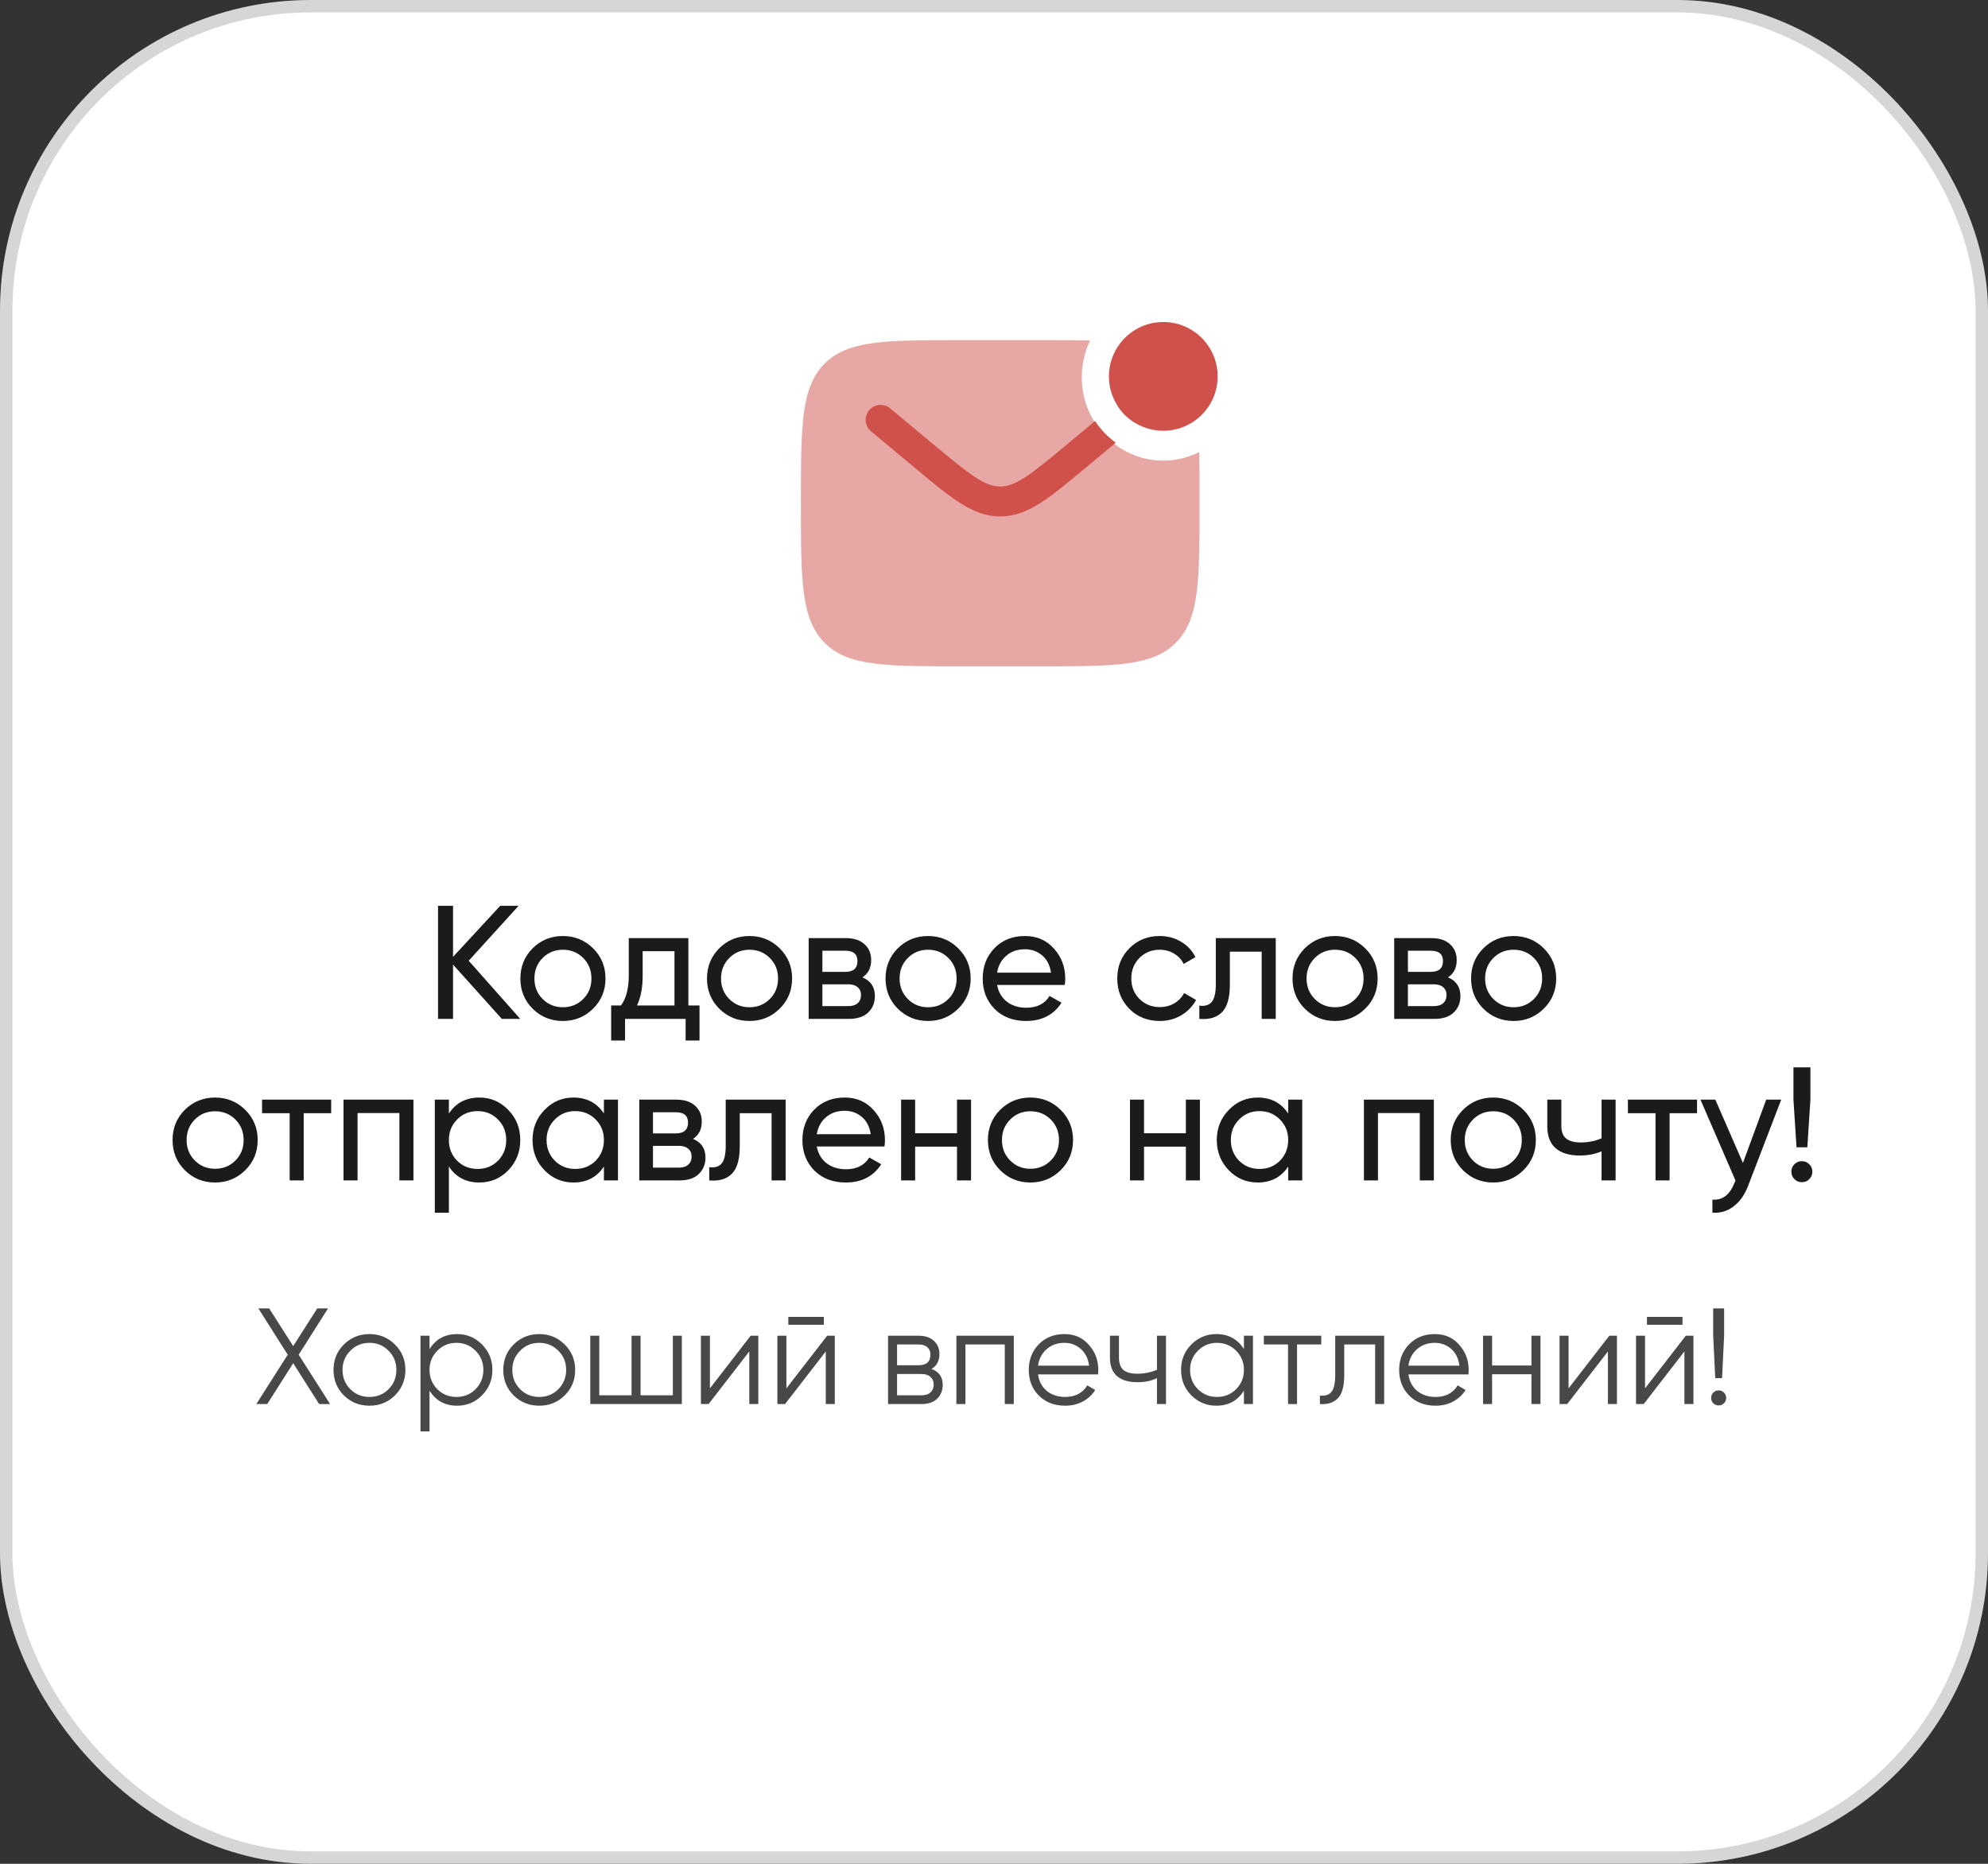
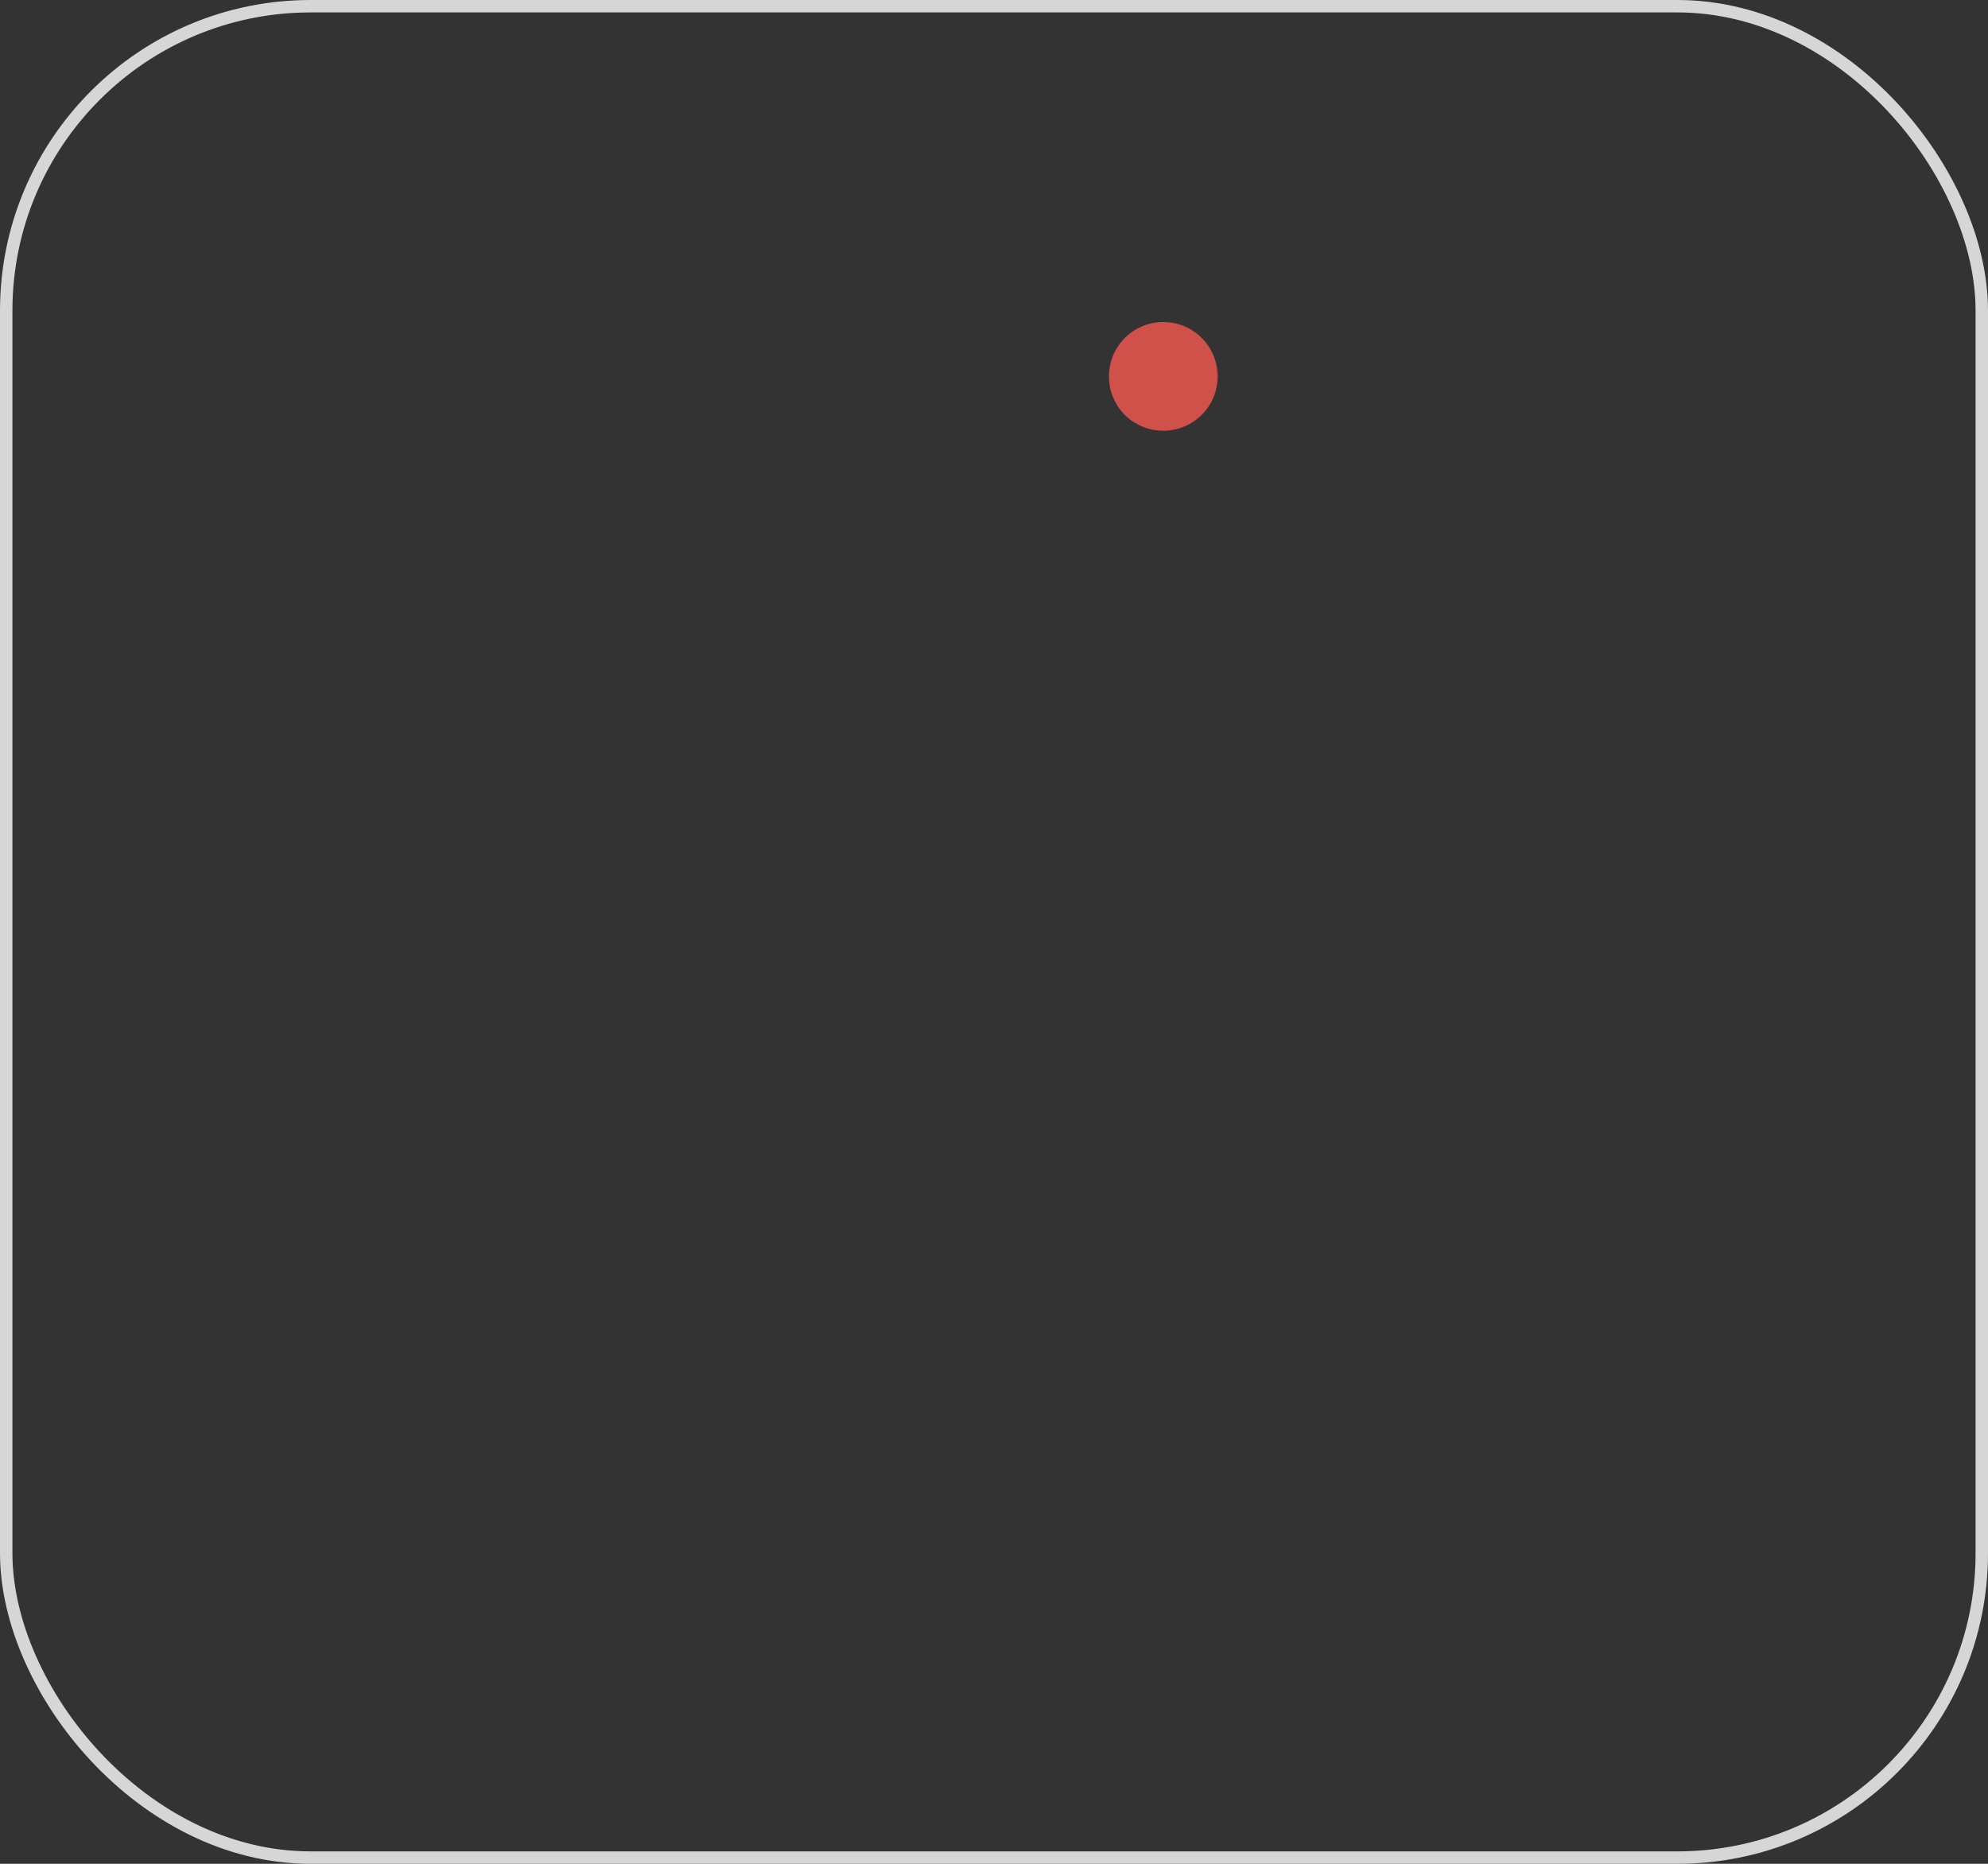
<svg xmlns="http://www.w3.org/2000/svg" width="160" height="150" viewBox="0 0 160 150" fill="none">
  <rect x="0" y="0" width="160" height="150" fill="#333333" stroke="none" />
-   <rect x="0.5" y="0.5" width="159" height="149" rx="24.5" fill="white" />
-   <path d="M41.87 82H40.388L36.462 77.632V82H35.253V72.9H36.462V77.008L40.258 72.9H41.74L37.723 77.32L41.87 82ZM47.731 81.181C47.064 81.84 46.254 82.169 45.3 82.169C44.347 82.169 43.536 81.84 42.869 81.181C42.211 80.522 41.881 79.712 41.881 78.75C41.881 77.788 42.211 76.978 42.869 76.319C43.536 75.66 44.347 75.331 45.3 75.331C46.254 75.331 47.064 75.66 47.731 76.319C48.398 76.978 48.732 77.788 48.732 78.75C48.732 79.712 48.398 80.522 47.731 81.181ZM45.3 81.064C45.95 81.064 46.496 80.843 46.938 80.401C47.38 79.959 47.601 79.409 47.601 78.75C47.601 78.091 47.38 77.541 46.938 77.099C46.496 76.657 45.95 76.436 45.3 76.436C44.659 76.436 44.117 76.657 43.675 77.099C43.233 77.541 43.012 78.091 43.012 78.75C43.012 79.409 43.233 79.959 43.675 80.401C44.117 80.843 44.659 81.064 45.3 81.064ZM55.402 80.921H56.299V83.742H55.181V82H50.306V83.742H49.188V80.921H49.981C50.397 80.349 50.605 79.547 50.605 78.516V75.5H55.402V80.921ZM51.268 80.921H54.284V76.553H51.723V78.516C51.723 79.487 51.571 80.288 51.268 80.921ZM62.75 81.181C62.082 81.84 61.272 82.169 60.319 82.169C59.365 82.169 58.555 81.84 57.888 81.181C57.229 80.522 56.9 79.712 56.9 78.75C56.9 77.788 57.229 76.978 57.888 76.319C58.555 75.66 59.365 75.331 60.319 75.331C61.272 75.331 62.082 75.66 62.75 76.319C63.417 76.978 63.751 77.788 63.751 78.75C63.751 79.712 63.417 80.522 62.75 81.181ZM60.319 81.064C60.969 81.064 61.515 80.843 61.957 80.401C62.399 79.959 62.62 79.409 62.62 78.75C62.62 78.091 62.399 77.541 61.957 77.099C61.515 76.657 60.969 76.436 60.319 76.436C59.677 76.436 59.136 76.657 58.694 77.099C58.252 77.541 58.031 78.091 58.031 78.75C58.031 79.409 58.252 79.959 58.694 80.401C59.136 80.843 59.677 81.064 60.319 81.064ZM69.413 78.659C70.08 78.936 70.414 79.439 70.414 80.167C70.414 80.704 70.232 81.146 69.868 81.493C69.513 81.831 69.001 82 68.334 82H65.084V75.5H68.074C68.724 75.5 69.227 75.665 69.582 75.994C69.937 76.315 70.115 76.739 70.115 77.268C70.115 77.892 69.881 78.356 69.413 78.659ZM68.022 76.514H66.189V78.217H68.022C68.681 78.217 69.01 77.927 69.01 77.346C69.01 76.791 68.681 76.514 68.022 76.514ZM68.269 80.973C68.598 80.973 68.85 80.895 69.023 80.739C69.205 80.583 69.296 80.362 69.296 80.076C69.296 79.807 69.205 79.599 69.023 79.452C68.85 79.296 68.598 79.218 68.269 79.218H66.189V80.973H68.269ZM77.121 81.181C76.454 81.84 75.643 82.169 74.69 82.169C73.737 82.169 72.926 81.84 72.259 81.181C71.6 80.522 71.271 79.712 71.271 78.75C71.271 77.788 71.6 76.978 72.259 76.319C72.926 75.66 73.737 75.331 74.69 75.331C75.643 75.331 76.454 75.66 77.121 76.319C77.788 76.978 78.122 77.788 78.122 78.75C78.122 79.712 77.788 80.522 77.121 81.181ZM74.69 81.064C75.34 81.064 75.886 80.843 76.328 80.401C76.77 79.959 76.991 79.409 76.991 78.75C76.991 78.091 76.77 77.541 76.328 77.099C75.886 76.657 75.34 76.436 74.69 76.436C74.049 76.436 73.507 76.657 73.065 77.099C72.623 77.541 72.402 78.091 72.402 78.75C72.402 79.409 72.623 79.959 73.065 80.401C73.507 80.843 74.049 81.064 74.69 81.064ZM80.248 79.27C80.361 79.851 80.625 80.301 81.041 80.622C81.466 80.943 81.986 81.103 82.601 81.103C83.459 81.103 84.083 80.787 84.473 80.154L85.435 80.7C84.802 81.679 83.849 82.169 82.575 82.169C81.544 82.169 80.703 81.848 80.053 81.207C79.412 80.557 79.091 79.738 79.091 78.75C79.091 77.771 79.407 76.956 80.04 76.306C80.673 75.656 81.492 75.331 82.497 75.331C83.451 75.331 84.226 75.669 84.824 76.345C85.431 77.012 85.734 77.818 85.734 78.763C85.734 78.928 85.721 79.097 85.695 79.27H80.248ZM82.497 76.397C81.891 76.397 81.388 76.57 80.989 76.917C80.591 77.255 80.344 77.71 80.248 78.282H84.59C84.495 77.667 84.252 77.199 83.862 76.878C83.472 76.557 83.017 76.397 82.497 76.397ZM93.339 82.169C92.36 82.169 91.545 81.844 90.895 81.194C90.245 80.535 89.92 79.721 89.92 78.75C89.92 77.779 90.245 76.969 90.895 76.319C91.545 75.66 92.36 75.331 93.339 75.331C93.981 75.331 94.557 75.487 95.068 75.799C95.58 76.102 95.961 76.514 96.212 77.034L95.263 77.58C95.099 77.233 94.843 76.956 94.496 76.748C94.158 76.54 93.773 76.436 93.339 76.436C92.689 76.436 92.143 76.657 91.701 77.099C91.268 77.541 91.051 78.091 91.051 78.75C91.051 79.4 91.268 79.946 91.701 80.388C92.143 80.83 92.689 81.051 93.339 81.051C93.773 81.051 94.163 80.951 94.509 80.752C94.856 80.544 95.12 80.267 95.302 79.92L96.264 80.479C95.987 80.99 95.588 81.402 95.068 81.714C94.548 82.017 93.972 82.169 93.339 82.169ZM102.675 75.5V82H101.544V76.592H98.983V79.244C98.983 80.31 98.766 81.055 98.333 81.48C97.908 81.896 97.306 82.069 96.526 82V80.934C96.968 80.995 97.297 80.899 97.514 80.648C97.739 80.388 97.852 79.911 97.852 79.218V75.5H102.675ZM109.875 81.181C109.207 81.84 108.397 82.169 107.444 82.169C106.49 82.169 105.68 81.84 105.013 81.181C104.354 80.522 104.025 79.712 104.025 78.75C104.025 77.788 104.354 76.978 105.013 76.319C105.68 75.66 106.49 75.331 107.444 75.331C108.397 75.331 109.207 75.66 109.875 76.319C110.542 76.978 110.876 77.788 110.876 78.75C110.876 79.712 110.542 80.522 109.875 81.181ZM107.444 81.064C108.094 81.064 108.64 80.843 109.082 80.401C109.524 79.959 109.745 79.409 109.745 78.75C109.745 78.091 109.524 77.541 109.082 77.099C108.64 76.657 108.094 76.436 107.444 76.436C106.802 76.436 106.261 76.657 105.819 77.099C105.377 77.541 105.156 78.091 105.156 78.75C105.156 79.409 105.377 79.959 105.819 80.401C106.261 80.843 106.802 81.064 107.444 81.064ZM116.538 78.659C117.205 78.936 117.539 79.439 117.539 80.167C117.539 80.704 117.357 81.146 116.993 81.493C116.638 81.831 116.126 82 115.459 82H112.209V75.5H115.199C115.849 75.5 116.352 75.665 116.707 75.994C117.062 76.315 117.24 76.739 117.24 77.268C117.24 77.892 117.006 78.356 116.538 78.659ZM115.147 76.514H113.314V78.217H115.147C115.806 78.217 116.135 77.927 116.135 77.346C116.135 76.791 115.806 76.514 115.147 76.514ZM115.394 80.973C115.723 80.973 115.975 80.895 116.148 80.739C116.33 80.583 116.421 80.362 116.421 80.076C116.421 79.807 116.33 79.599 116.148 79.452C115.975 79.296 115.723 79.218 115.394 79.218H113.314V80.973H115.394ZM124.246 81.181C123.579 81.84 122.768 82.169 121.815 82.169C120.862 82.169 120.051 81.84 119.384 81.181C118.725 80.522 118.396 79.712 118.396 78.75C118.396 77.788 118.725 76.978 119.384 76.319C120.051 75.66 120.862 75.331 121.815 75.331C122.768 75.331 123.579 75.66 124.246 76.319C124.913 76.978 125.247 77.788 125.247 78.75C125.247 79.712 124.913 80.522 124.246 81.181ZM121.815 81.064C122.465 81.064 123.011 80.843 123.453 80.401C123.895 79.959 124.116 79.409 124.116 78.75C124.116 78.091 123.895 77.541 123.453 77.099C123.011 76.657 122.465 76.436 121.815 76.436C121.174 76.436 120.632 76.657 120.19 77.099C119.748 77.541 119.527 78.091 119.527 78.75C119.527 79.409 119.748 79.959 120.19 80.401C120.632 80.843 121.174 81.064 121.815 81.064ZM19.738 94.181C19.071 94.84 18.26 95.169 17.307 95.169C16.354 95.169 15.543 94.84 14.876 94.181C14.217 93.522 13.888 92.712 13.888 91.75C13.888 90.788 14.217 89.978 14.876 89.319C15.543 88.66 16.354 88.331 17.307 88.331C18.26 88.331 19.071 88.66 19.738 89.319C20.405 89.978 20.739 90.788 20.739 91.75C20.739 92.712 20.405 93.522 19.738 94.181ZM17.307 94.064C17.957 94.064 18.503 93.843 18.945 93.401C19.387 92.959 19.608 92.409 19.608 91.75C19.608 91.091 19.387 90.541 18.945 90.099C18.503 89.657 17.957 89.436 17.307 89.436C16.666 89.436 16.124 89.657 15.682 90.099C15.24 90.541 15.019 91.091 15.019 91.75C15.019 92.409 15.24 92.959 15.682 93.401C16.124 93.843 16.666 94.064 17.307 94.064ZM26.654 88.5V89.592H24.444V95H23.313V89.592H21.09V88.5H26.654ZM33.275 88.5V95H32.144V89.579H28.777V95H27.646V88.5H33.275ZM38.584 88.331C39.494 88.331 40.27 88.665 40.911 89.332C41.553 89.991 41.873 90.797 41.873 91.75C41.873 92.703 41.553 93.514 40.911 94.181C40.27 94.84 39.494 95.169 38.584 95.169C37.51 95.169 36.691 94.74 36.127 93.882V97.6H34.996V88.5H36.127V89.618C36.691 88.76 37.51 88.331 38.584 88.331ZM38.441 94.077C39.091 94.077 39.637 93.856 40.079 93.414C40.521 92.963 40.742 92.409 40.742 91.75C40.742 91.091 40.521 90.541 40.079 90.099C39.637 89.648 39.091 89.423 38.441 89.423C37.782 89.423 37.232 89.648 36.79 90.099C36.348 90.541 36.127 91.091 36.127 91.75C36.127 92.409 36.348 92.963 36.79 93.414C37.232 93.856 37.782 94.077 38.441 94.077ZM48.605 88.5H49.736V95H48.605V93.882C48.041 94.74 47.222 95.169 46.148 95.169C45.238 95.169 44.462 94.84 43.821 94.181C43.179 93.514 42.859 92.703 42.859 91.75C42.859 90.797 43.179 89.991 43.821 89.332C44.462 88.665 45.238 88.331 46.148 88.331C47.222 88.331 48.041 88.76 48.605 89.618V88.5ZM46.291 94.077C46.949 94.077 47.5 93.856 47.942 93.414C48.384 92.963 48.605 92.409 48.605 91.75C48.605 91.091 48.384 90.541 47.942 90.099C47.5 89.648 46.949 89.423 46.291 89.423C45.641 89.423 45.095 89.648 44.653 90.099C44.211 90.541 43.99 91.091 43.99 91.75C43.99 92.409 44.211 92.963 44.653 93.414C45.095 93.856 45.641 94.077 46.291 94.077ZM55.778 91.659C56.446 91.936 56.779 92.439 56.779 93.167C56.779 93.704 56.597 94.146 56.233 94.493C55.878 94.831 55.367 95 54.699 95H51.449V88.5H54.439C55.089 88.5 55.592 88.665 55.947 88.994C56.303 89.315 56.48 89.739 56.48 90.268C56.48 90.892 56.246 91.356 55.778 91.659ZM54.387 89.514H52.554V91.217H54.387C55.046 91.217 55.375 90.927 55.375 90.346C55.375 89.791 55.046 89.514 54.387 89.514ZM54.634 93.973C54.964 93.973 55.215 93.895 55.388 93.739C55.57 93.583 55.661 93.362 55.661 93.076C55.661 92.807 55.57 92.599 55.388 92.452C55.215 92.296 54.964 92.218 54.634 92.218H52.554V93.973H54.634ZM63.231 88.5V95H62.1V89.592H59.539V92.244C59.539 93.31 59.322 94.055 58.889 94.48C58.464 94.896 57.862 95.069 57.082 95V93.934C57.524 93.995 57.853 93.899 58.07 93.648C58.295 93.388 58.408 92.911 58.408 92.218V88.5H63.231ZM65.737 92.27C65.85 92.851 66.114 93.301 66.53 93.622C66.955 93.943 67.475 94.103 68.09 94.103C68.948 94.103 69.572 93.787 69.962 93.154L70.924 93.7C70.292 94.679 69.338 95.169 68.064 95.169C67.033 95.169 66.192 94.848 65.542 94.207C64.901 93.557 64.58 92.738 64.58 91.75C64.58 90.771 64.897 89.956 65.529 89.306C66.162 88.656 66.981 88.331 67.986 88.331C68.94 88.331 69.715 88.669 70.313 89.345C70.92 90.012 71.223 90.818 71.223 91.763C71.223 91.928 71.21 92.097 71.184 92.27H65.737ZM67.986 89.397C67.38 89.397 66.877 89.57 66.478 89.917C66.08 90.255 65.833 90.71 65.737 91.282H70.079C69.984 90.667 69.741 90.199 69.351 89.878C68.961 89.557 68.506 89.397 67.986 89.397ZM77.022 88.5H78.153V95H77.022V92.283H73.654V95H72.523V88.5H73.654V91.204H77.022V88.5ZM85.36 94.181C84.693 94.84 83.882 95.169 82.929 95.169C81.976 95.169 81.165 94.84 80.498 94.181C79.839 93.522 79.51 92.712 79.51 91.75C79.51 90.788 79.839 89.978 80.498 89.319C81.165 88.66 81.976 88.331 82.929 88.331C83.882 88.331 84.693 88.66 85.36 89.319C86.027 89.978 86.361 90.788 86.361 91.75C86.361 92.712 86.027 93.522 85.36 94.181ZM82.929 94.064C83.579 94.064 84.125 93.843 84.567 93.401C85.009 92.959 85.23 92.409 85.23 91.75C85.23 91.091 85.009 90.541 84.567 90.099C84.125 89.657 83.579 89.436 82.929 89.436C82.288 89.436 81.746 89.657 81.304 90.099C80.862 90.541 80.641 91.091 80.641 91.75C80.641 92.409 80.862 92.959 81.304 93.401C81.746 93.843 82.288 94.064 82.929 94.064ZM95.442 88.5H96.573V95H95.442V92.283H92.075V95H90.944V88.5H92.075V91.204H95.442V88.5ZM103.677 88.5H104.808V95H103.677V93.882C103.114 94.74 102.295 95.169 101.22 95.169C100.31 95.169 99.534 94.84 98.893 94.181C98.252 93.514 97.931 92.703 97.931 91.75C97.931 90.797 98.252 89.991 98.893 89.332C99.534 88.665 100.31 88.331 101.22 88.331C102.295 88.331 103.114 88.76 103.677 89.618V88.5ZM101.363 94.077C102.022 94.077 102.572 93.856 103.014 93.414C103.456 92.963 103.677 92.409 103.677 91.75C103.677 91.091 103.456 90.541 103.014 90.099C102.572 89.648 102.022 89.423 101.363 89.423C100.713 89.423 100.167 89.648 99.725 90.099C99.283 90.541 99.062 91.091 99.062 91.75C99.062 92.409 99.283 92.963 99.725 93.414C100.167 93.856 100.713 94.077 101.363 94.077ZM115.401 88.5V95H114.27V89.579H110.903V95H109.772V88.5H115.401ZM122.608 94.181C121.941 94.84 121.13 95.169 120.177 95.169C119.224 95.169 118.413 94.84 117.746 94.181C117.087 93.522 116.758 92.712 116.758 91.75C116.758 90.788 117.087 89.978 117.746 89.319C118.413 88.66 119.224 88.331 120.177 88.331C121.13 88.331 121.941 88.66 122.608 89.319C123.275 89.978 123.609 90.788 123.609 91.75C123.609 92.712 123.275 93.522 122.608 94.181ZM120.177 94.064C120.827 94.064 121.373 93.843 121.815 93.401C122.257 92.959 122.478 92.409 122.478 91.75C122.478 91.091 122.257 90.541 121.815 90.099C121.373 89.657 120.827 89.436 120.177 89.436C119.536 89.436 118.994 89.657 118.552 90.099C118.11 90.541 117.889 91.091 117.889 91.75C117.889 92.409 118.11 92.959 118.552 93.401C118.994 93.843 119.536 94.064 120.177 94.064ZM128.898 88.5H130.029V95H128.898V92.66C128.378 92.885 127.793 92.998 127.143 92.998C126.311 92.998 125.665 92.803 125.206 92.413C124.755 92.014 124.53 91.429 124.53 90.658V88.5H125.661V90.593C125.661 91.078 125.791 91.425 126.051 91.633C126.319 91.841 126.709 91.945 127.221 91.945C127.836 91.945 128.395 91.832 128.898 91.607V88.5ZM136.583 88.5V89.592H134.373V95H133.242V89.592H131.019V88.5H136.583ZM142.149 88.5H143.358L140.706 95.403C140.429 96.14 140.039 96.699 139.536 97.08C139.034 97.47 138.462 97.643 137.82 97.6V96.547C138.618 96.608 139.203 96.174 139.575 95.247L139.679 95.013L136.858 88.5H138.054L140.277 93.596L142.149 88.5ZM144.589 92.335L144.342 88.5V85.9H145.707V88.5L145.46 92.335H144.589ZM145.018 95.143C144.784 95.143 144.584 95.061 144.42 94.896C144.255 94.731 144.173 94.532 144.173 94.298C144.173 94.064 144.255 93.865 144.42 93.7C144.584 93.535 144.784 93.453 145.018 93.453C145.26 93.453 145.46 93.535 145.616 93.7C145.78 93.865 145.863 94.064 145.863 94.298C145.863 94.532 145.78 94.731 145.616 94.896C145.46 95.061 145.26 95.143 145.018 95.143Z" fill="#1C1B1B" />
  <path d="M98 30.292C98 32.708 96.041 34.667 93.625 34.667C91.209 34.667 89.25 32.708 89.25 30.292C89.25 27.875 91.209 25.917 93.625 25.917C96.041 25.917 98 27.875 98 30.292Z" fill="#D0514A" />
-   <path d="M88.133 33.885L85.892 35.752C84.395 36.999 83.356 37.863 82.479 38.427C81.63 38.973 81.054 39.156 80.501 39.156C79.947 39.156 79.371 38.973 78.522 38.427C77.645 37.863 76.606 36.999 75.109 35.752L71.646 32.866C71.135 32.441 70.377 32.51 69.951 33.02C69.526 33.531 69.595 34.289 70.105 34.715L73.629 37.651C75.051 38.836 76.203 39.796 77.22 40.451C78.28 41.132 79.312 41.562 80.501 41.562C81.689 41.562 82.721 41.132 83.781 40.451C84.798 39.796 85.95 38.836 87.372 37.651L89.802 35.626C89.144 35.154 88.578 34.563 88.133 33.885Z" fill="#D0514A" />
-   <path d="M89.912 32.606C90.324 32.532 90.763 32.676 91.05 33.02C91.287 33.305 91.37 33.666 91.309 34.004C90.744 33.651 90.265 33.172 89.912 32.606Z" fill="#D0514A" />
-   <path opacity="0.5" d="M87.73 27.406C86.561 27.375 85.231 27.375 83.709 27.375H77.292C71.242 27.375 68.217 27.375 66.338 29.297C64.459 31.219 64.459 34.313 64.459 40.5C64.459 46.687 64.459 49.781 66.338 51.703C68.217 53.625 71.242 53.625 77.292 53.625H83.709C89.758 53.625 92.783 53.625 94.662 51.703C96.542 49.781 96.542 46.687 96.542 40.5C96.542 38.943 96.542 37.583 96.512 36.387C95.641 36.824 94.661 37.07 93.625 37.07C90.001 37.07 87.063 34.065 87.063 30.358C87.063 29.299 87.303 28.297 87.73 27.406Z" fill="#D0514A" />
-   <path d="M26.568 113H25.688L23.598 109.711L21.508 113H20.628L23.158 109.029L20.793 105.3H21.662L23.598 108.336L25.534 105.3H26.403L24.038 109.029L26.568 113ZM31.781 112.307C31.224 112.857 30.541 113.132 29.735 113.132C28.928 113.132 28.242 112.857 27.678 112.307C27.12 111.75 26.842 111.064 26.842 110.25C26.842 109.436 27.12 108.754 27.678 108.204C28.242 107.647 28.928 107.368 29.735 107.368C30.541 107.368 31.224 107.647 31.781 108.204C32.346 108.754 32.628 109.436 32.628 110.25C32.628 111.064 32.346 111.75 31.781 112.307ZM28.195 111.801C28.613 112.219 29.126 112.428 29.735 112.428C30.343 112.428 30.857 112.219 31.275 111.801C31.693 111.376 31.902 110.859 31.902 110.25C31.902 109.641 31.693 109.128 31.275 108.71C30.857 108.285 30.343 108.072 29.735 108.072C29.126 108.072 28.613 108.285 28.195 108.71C27.777 109.128 27.568 109.641 27.568 110.25C27.568 110.859 27.777 111.376 28.195 111.801ZM36.791 107.368C37.575 107.368 38.243 107.647 38.793 108.204C39.35 108.761 39.629 109.443 39.629 110.25C39.629 111.057 39.35 111.739 38.793 112.296C38.243 112.853 37.575 113.132 36.791 113.132C35.815 113.132 35.075 112.729 34.569 111.922V115.2H33.843V107.5H34.569V108.578C35.075 107.771 35.815 107.368 36.791 107.368ZM35.196 111.801C35.614 112.219 36.127 112.428 36.736 112.428C37.344 112.428 37.858 112.219 38.276 111.801C38.694 111.376 38.903 110.859 38.903 110.25C38.903 109.641 38.694 109.128 38.276 108.71C37.858 108.285 37.344 108.072 36.736 108.072C36.127 108.072 35.614 108.285 35.196 108.71C34.778 109.128 34.569 109.641 34.569 110.25C34.569 110.859 34.778 111.376 35.196 111.801ZM45.445 112.307C44.888 112.857 44.206 113.132 43.399 113.132C42.592 113.132 41.907 112.857 41.342 112.307C40.785 111.75 40.506 111.064 40.506 110.25C40.506 109.436 40.785 108.754 41.342 108.204C41.907 107.647 42.592 107.368 43.399 107.368C44.206 107.368 44.888 107.647 45.445 108.204C46.01 108.754 46.292 109.436 46.292 110.25C46.292 111.064 46.01 111.75 45.445 112.307ZM41.859 111.801C42.277 112.219 42.79 112.428 43.399 112.428C44.008 112.428 44.521 112.219 44.939 111.801C45.357 111.376 45.566 110.859 45.566 110.25C45.566 109.641 45.357 109.128 44.939 108.71C44.521 108.285 44.008 108.072 43.399 108.072C42.79 108.072 42.277 108.285 41.859 108.71C41.441 109.128 41.232 109.641 41.232 110.25C41.232 110.859 41.441 111.376 41.859 111.801ZM54.151 107.5H54.877V113H47.507V107.5H48.233V112.296H50.829V107.5H51.555V112.296H54.151V107.5ZM60.416 107.5H61.032V113H60.306V108.765L57.028 113H56.412V107.5H57.138V111.735L60.416 107.5ZM63.447 106.62V105.982H66.307V106.62H63.447ZM66.571 107.5H67.187V113H66.461V108.765L63.183 113H62.567V107.5H63.293V111.735L66.571 107.5ZM74.971 110.173C75.572 110.393 75.873 110.822 75.873 111.46C75.873 111.907 75.722 112.278 75.422 112.571C75.128 112.857 74.703 113 74.146 113H71.473V107.5H73.926C74.461 107.5 74.875 107.639 75.169 107.918C75.462 108.189 75.609 108.541 75.609 108.974C75.609 109.524 75.396 109.924 74.971 110.173ZM73.926 108.204H72.199V109.876H73.926C74.564 109.876 74.883 109.59 74.883 109.018C74.883 108.761 74.798 108.563 74.63 108.424C74.468 108.277 74.234 108.204 73.926 108.204ZM74.146 112.296C74.468 112.296 74.714 112.219 74.883 112.065C75.059 111.911 75.147 111.695 75.147 111.416C75.147 111.159 75.059 110.958 74.883 110.811C74.714 110.657 74.468 110.58 74.146 110.58H72.199V112.296H74.146ZM81.593 107.5V113H80.867V108.204H77.699V113H76.973V107.5H81.593ZM85.669 107.368C86.483 107.368 87.139 107.658 87.638 108.237C88.144 108.809 88.397 109.487 88.397 110.272C88.397 110.353 88.39 110.466 88.375 110.613H83.546C83.619 111.17 83.854 111.614 84.25 111.944C84.653 112.267 85.148 112.428 85.735 112.428C86.153 112.428 86.512 112.344 86.813 112.175C87.121 111.999 87.352 111.772 87.506 111.493L88.144 111.867C87.902 112.256 87.572 112.564 87.154 112.791C86.736 113.018 86.259 113.132 85.724 113.132C84.859 113.132 84.155 112.861 83.612 112.318C83.069 111.775 82.798 111.086 82.798 110.25C82.798 109.429 83.066 108.743 83.601 108.193C84.136 107.643 84.826 107.368 85.669 107.368ZM85.669 108.072C85.097 108.072 84.617 108.244 84.228 108.589C83.847 108.926 83.619 109.366 83.546 109.909H87.649C87.576 109.33 87.352 108.879 86.978 108.556C86.604 108.233 86.168 108.072 85.669 108.072ZM93.116 107.5H93.842V113H93.116V110.91C92.69 111.13 92.166 111.24 91.543 111.24C90.824 111.24 90.274 111.075 89.893 110.745C89.519 110.408 89.332 109.913 89.332 109.26V107.5H90.058V109.26C90.058 109.722 90.179 110.056 90.421 110.261C90.663 110.459 91.029 110.558 91.521 110.558C92.093 110.558 92.624 110.452 93.116 110.239V107.5ZM100.115 107.5H100.841V113H100.115V111.922C99.609 112.729 98.868 113.132 97.893 113.132C97.108 113.132 96.437 112.853 95.88 112.296C95.33 111.739 95.055 111.057 95.055 110.25C95.055 109.443 95.33 108.761 95.88 108.204C96.437 107.647 97.108 107.368 97.893 107.368C98.868 107.368 99.609 107.771 100.115 108.578V107.5ZM96.408 111.801C96.826 112.219 97.339 112.428 97.948 112.428C98.556 112.428 99.07 112.219 99.488 111.801C99.906 111.376 100.115 110.859 100.115 110.25C100.115 109.641 99.906 109.128 99.488 108.71C99.07 108.285 98.556 108.072 97.948 108.072C97.339 108.072 96.826 108.285 96.408 108.71C95.99 109.128 95.781 109.641 95.781 110.25C95.781 110.859 95.99 111.376 96.408 111.801ZM106.338 107.5V108.204H104.391V113H103.665V108.204H101.718V107.5H106.338ZM111.4 107.5V113H110.674V108.204H108.188V110.657C108.188 111.574 108.012 112.204 107.66 112.549C107.315 112.894 106.838 113.044 106.23 113V112.318C106.648 112.362 106.956 112.263 107.154 112.021C107.359 111.779 107.462 111.324 107.462 110.657V107.5H111.4ZM115.478 107.368C116.292 107.368 116.949 107.658 117.447 108.237C117.953 108.809 118.206 109.487 118.206 110.272C118.206 110.353 118.199 110.466 118.184 110.613H113.355C113.429 111.17 113.663 111.614 114.059 111.944C114.463 112.267 114.958 112.428 115.544 112.428C115.962 112.428 116.322 112.344 116.622 112.175C116.93 111.999 117.161 111.772 117.315 111.493L117.953 111.867C117.711 112.256 117.381 112.564 116.963 112.791C116.545 113.018 116.069 113.132 115.533 113.132C114.668 113.132 113.964 112.861 113.421 112.318C112.879 111.775 112.607 111.086 112.607 110.25C112.607 109.429 112.875 108.743 113.41 108.193C113.946 107.643 114.635 107.368 115.478 107.368ZM115.478 108.072C114.906 108.072 114.426 108.244 114.037 108.589C113.656 108.926 113.429 109.366 113.355 109.909H117.458C117.385 109.33 117.161 108.879 116.787 108.556C116.413 108.233 115.977 108.072 115.478 108.072ZM123.255 107.5H123.981V113H123.255V110.602H120.087V113H119.361V107.5H120.087V109.898H123.255V107.5ZM129.521 107.5H130.137V113H129.411V108.765L126.133 113H125.517V107.5H126.243V111.735L129.521 107.5ZM132.552 106.62V105.982H135.412V106.62H132.552ZM135.676 107.5H136.292V113H135.566V108.765L132.288 113H131.672V107.5H132.398V111.735L135.676 107.5ZM138.047 110.91L137.882 107.5V105.3H138.762V107.5L138.597 110.91H138.047ZM138.751 112.934C138.634 113.051 138.491 113.11 138.322 113.11C138.153 113.11 138.01 113.051 137.893 112.934C137.776 112.817 137.717 112.674 137.717 112.505C137.717 112.336 137.776 112.193 137.893 112.076C138.01 111.959 138.153 111.9 138.322 111.9C138.491 111.9 138.634 111.959 138.751 112.076C138.868 112.193 138.927 112.336 138.927 112.505C138.927 112.674 138.868 112.817 138.751 112.934Z" fill="#1C1B1B" fill-opacity="0.8" />
+   <path d="M89.912 32.606C90.324 32.532 90.763 32.676 91.05 33.02C91.287 33.305 91.37 33.666 91.309 34.004C90.744 33.651 90.265 33.172 89.912 32.606" fill="#D0514A" />
  <rect x="0.5" y="0.5" width="159" height="149" rx="24.5" stroke="#D6D6D6" />
</svg>